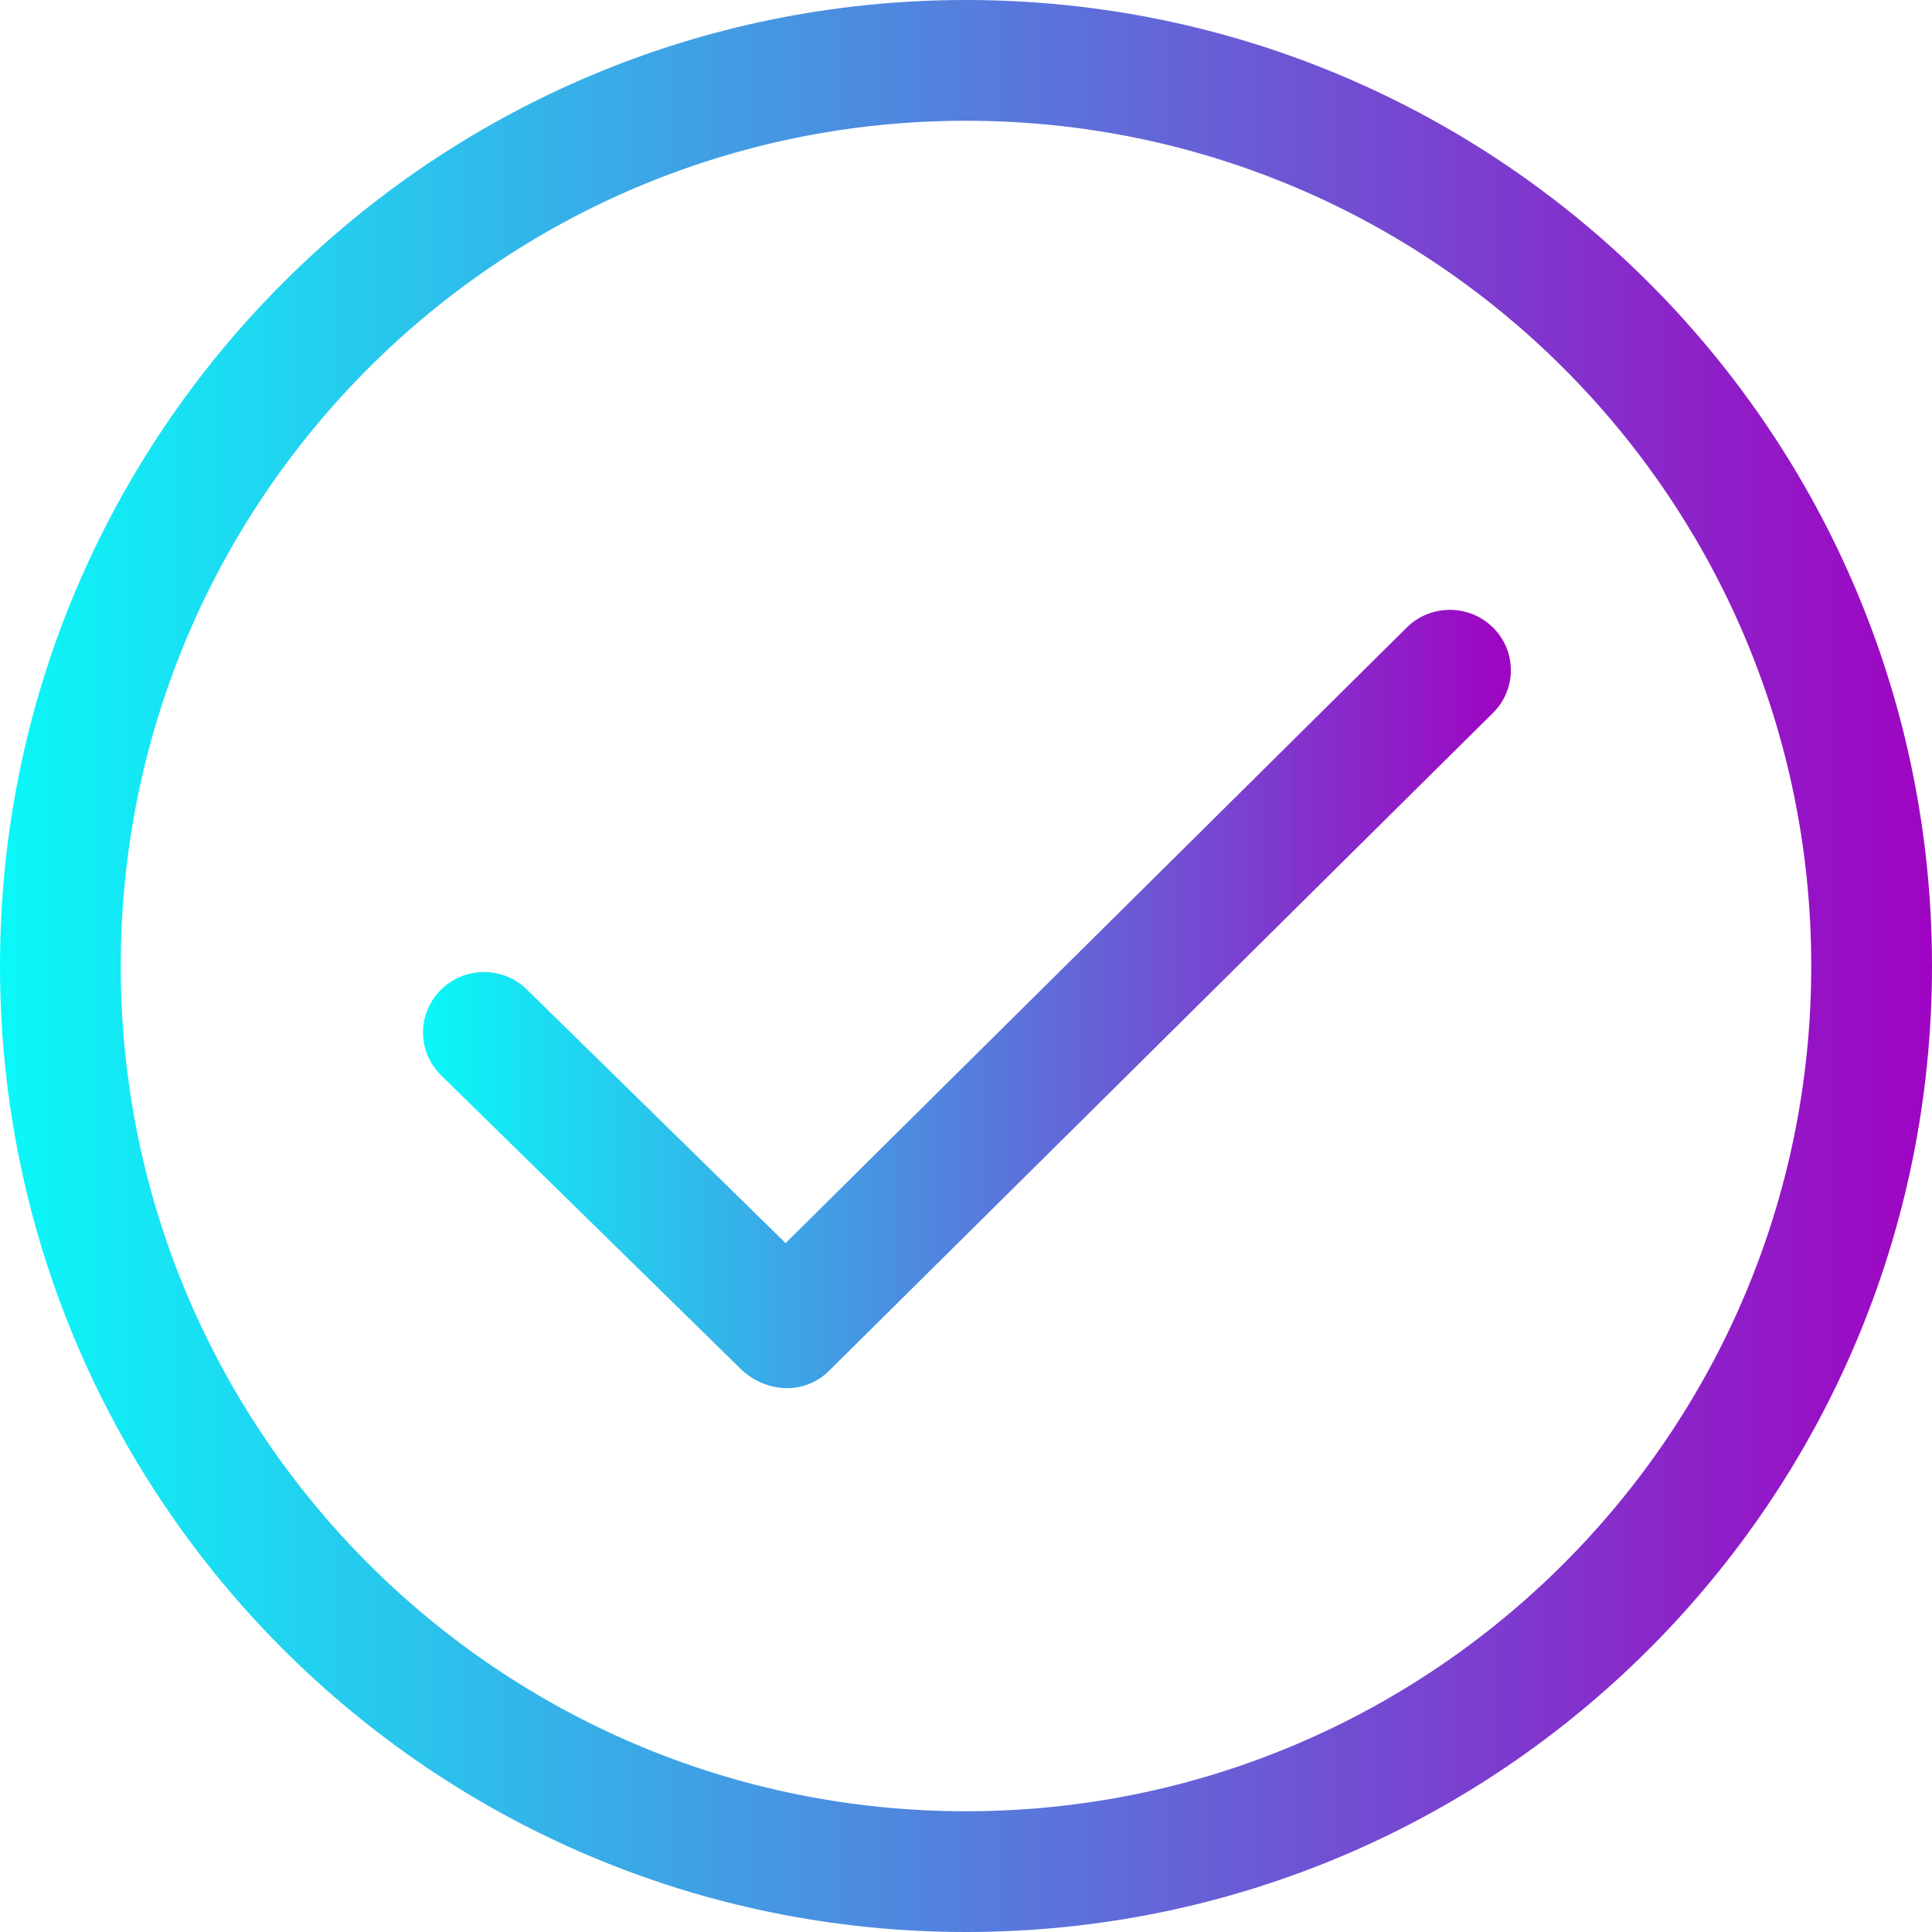
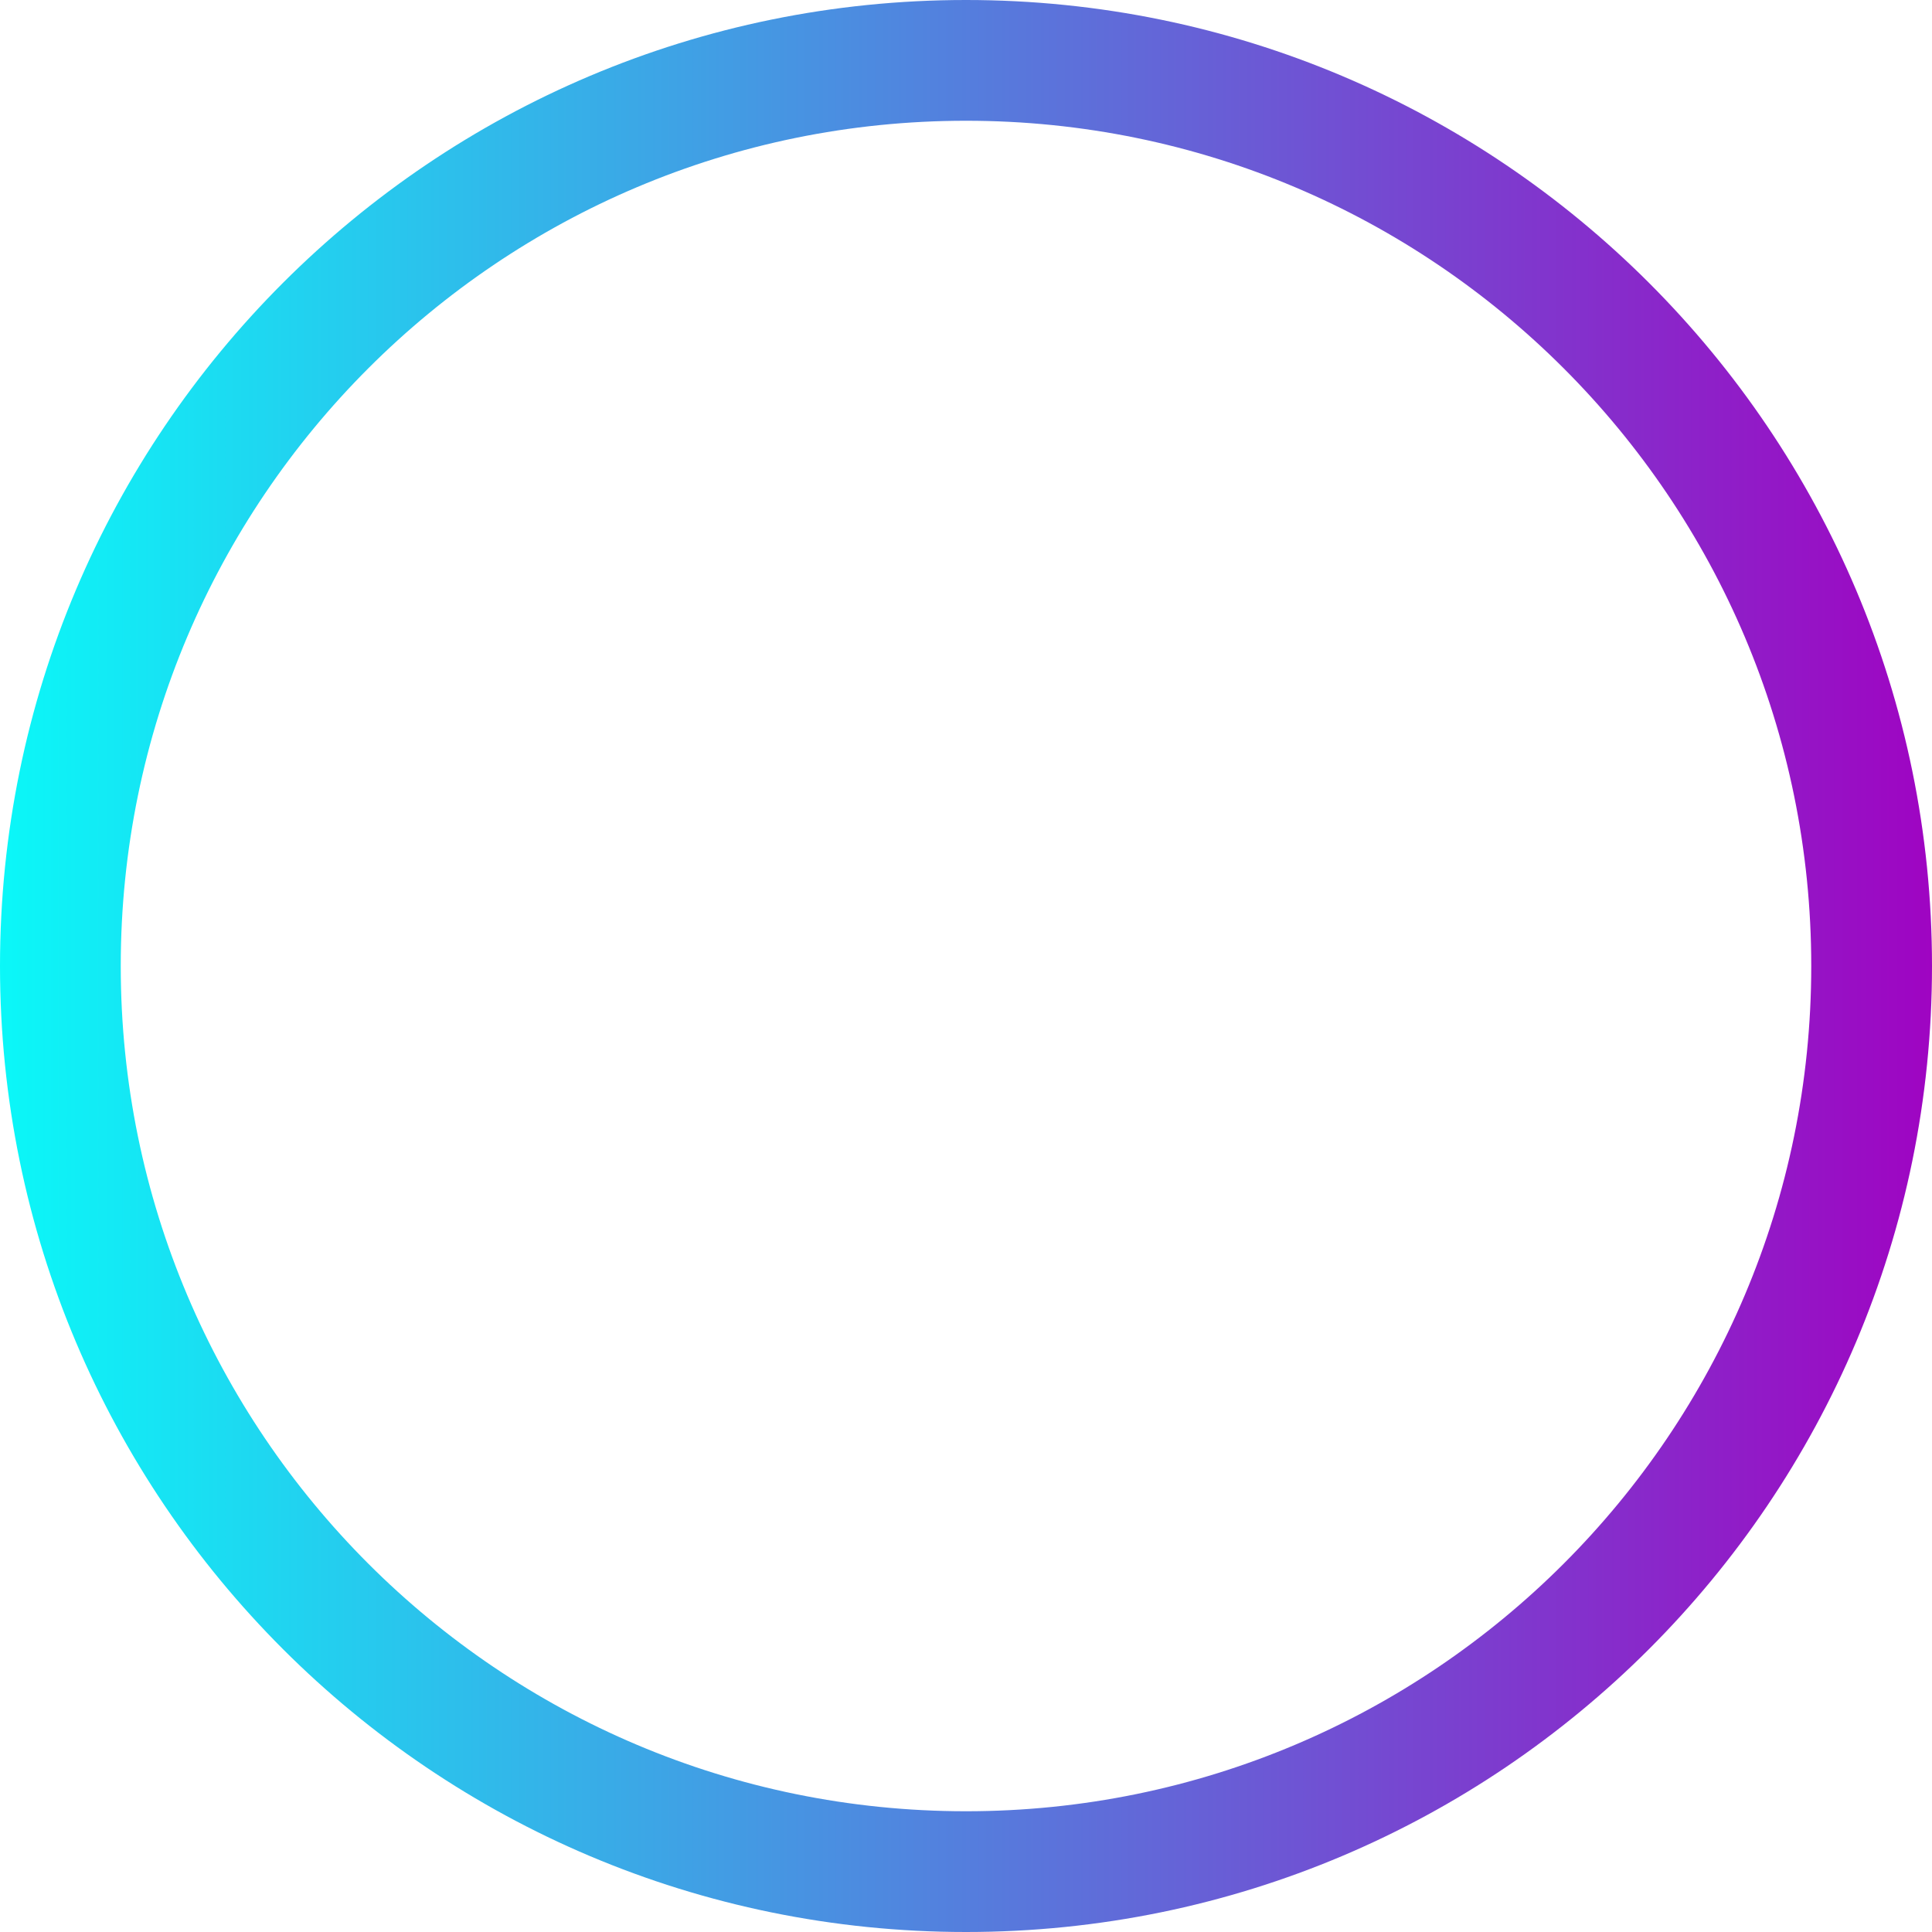
<svg xmlns="http://www.w3.org/2000/svg" width="30" height="30" viewBox="0 0 30 30" fill="none">
  <path d="M15 0C6.715 0 0 6.715 0 15C0 23.285 6.715 30 15 30C23.284 30 30 23.284 30 15C30 6.715 23.284 0 15 0ZM15 28.125C7.751 28.125 1.875 22.249 1.875 15C1.875 7.751 7.751 1.875 15 1.875C22.249 1.875 28.125 7.751 28.125 15C28.125 22.249 22.249 28.125 15 28.125Z" fill="url(#paint0_linear_1156_2068)" />
-   <path d="M21.844 9.744L12.199 19.303L8.185 15.369C7.816 15.002 7.216 15.002 6.847 15.369C6.476 15.736 6.476 16.329 6.847 16.695L11.533 21.287C11.917 21.626 12.492 21.663 12.872 21.287L23.183 11.07C23.553 10.704 23.553 10.11 23.183 9.744C22.813 9.378 22.214 9.378 21.844 9.744Z" fill="url(#paint1_linear_1156_2068)" />
  <defs>
    <linearGradient id="paint0_linear_1156_2068" x1="0" y1="15" x2="30" y2="15" gradientUnits="userSpaceOnUse">
      <stop stop-color="#0AF8F8" />
      <stop offset="1" stop-color="#9F04C2" />
    </linearGradient>
    <linearGradient id="paint1_linear_1156_2068" x1="6.569" y1="15.513" x2="23.46" y2="15.513" gradientUnits="userSpaceOnUse">
      <stop stop-color="#0AF8F8" />
      <stop offset="1" stop-color="#9F04C2" />
    </linearGradient>
  </defs>
</svg>